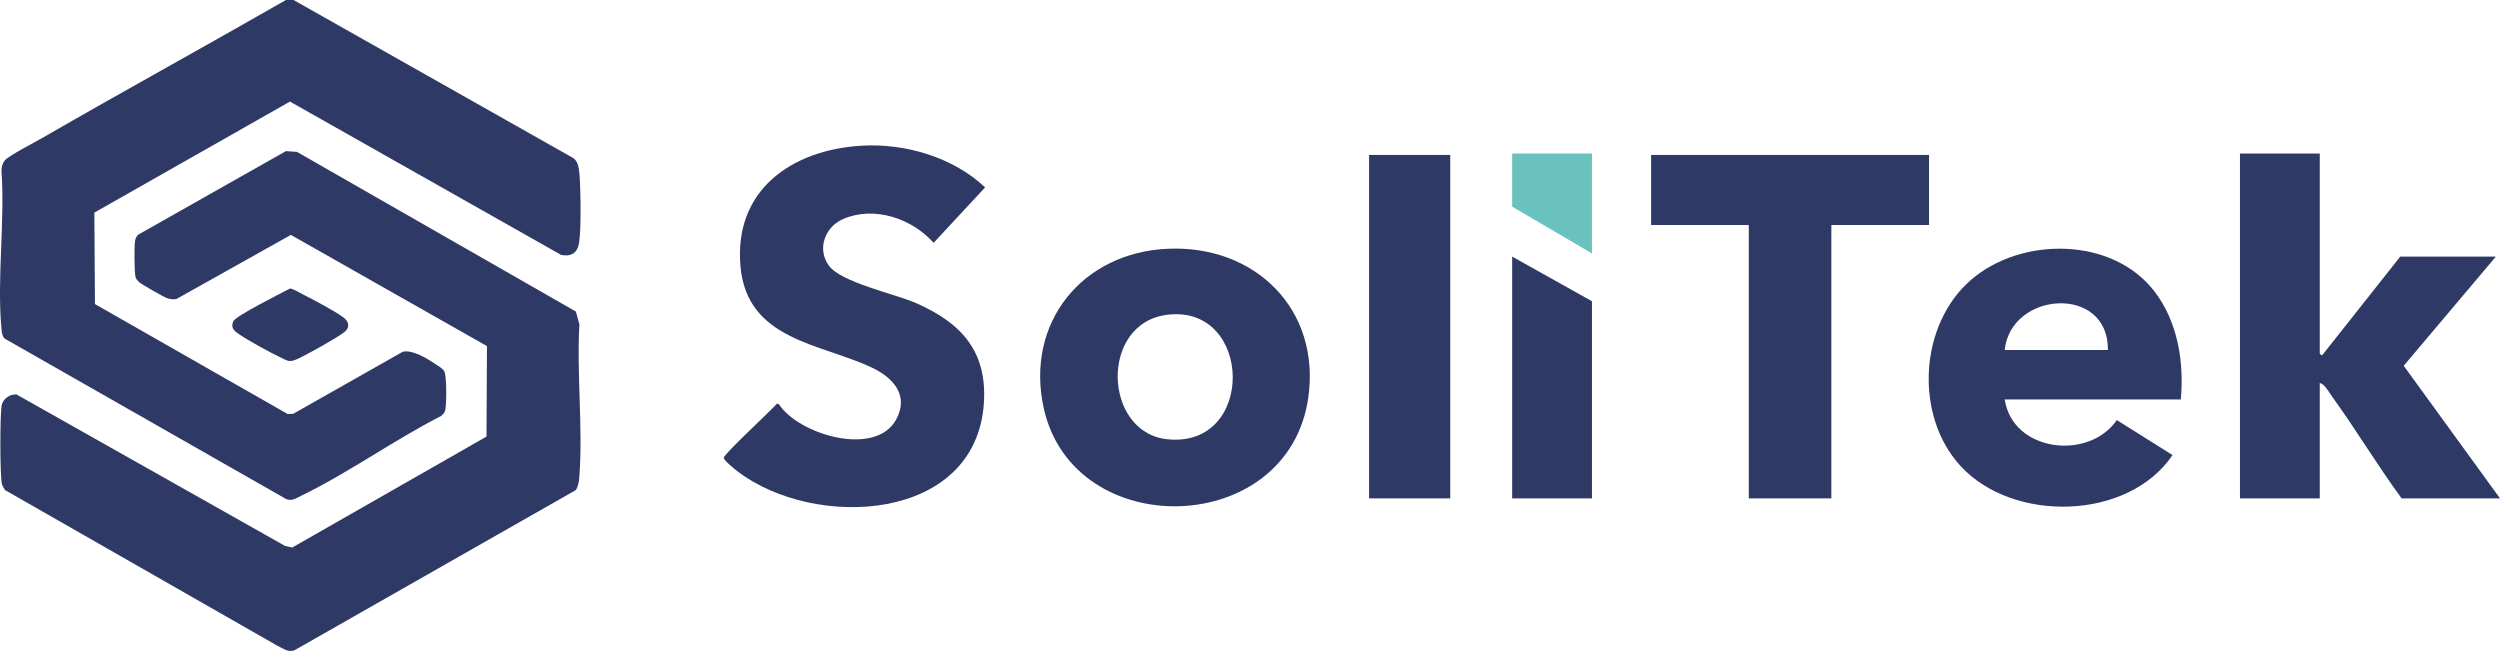
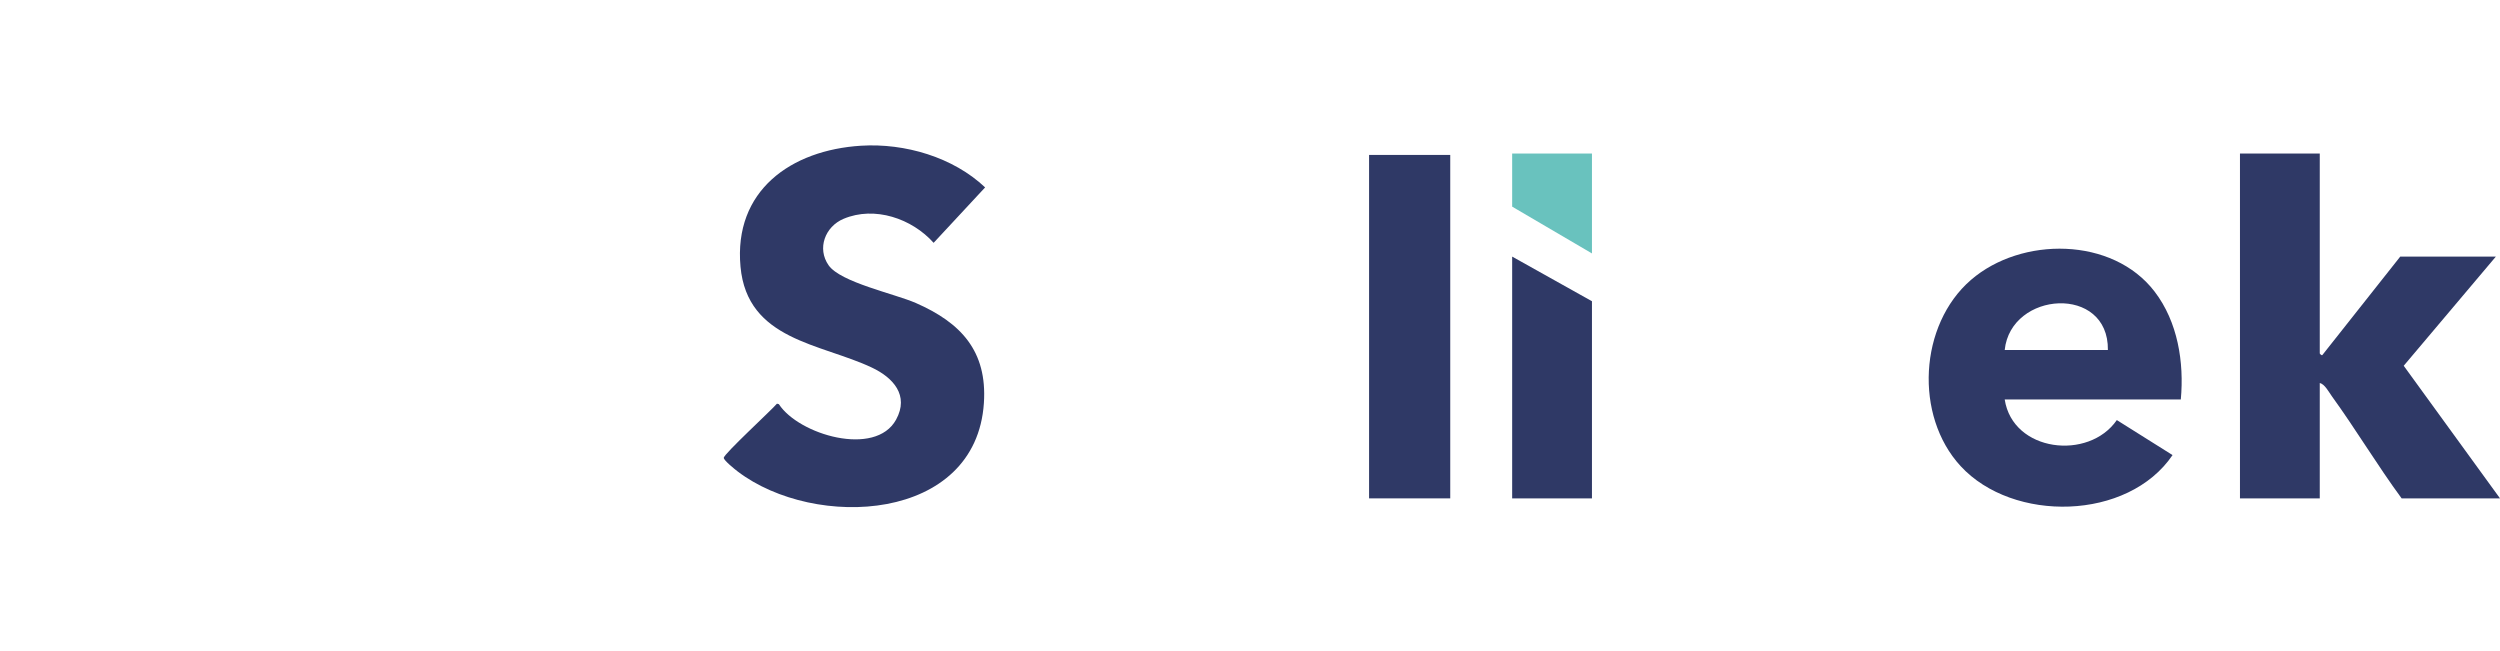
<svg xmlns="http://www.w3.org/2000/svg" id="Layer_1" version="1.1" viewBox="0 0 1013.615 263.929">
  <defs>
    <style>
      .st0 {
        fill: #69c2be;
      }

      .st1 {
        fill: #2f3966;
      }
    </style>
  </defs>
  <g id="_x31_I449Q.tif">
    <g>
-       <path class="st1" d="M197.432,140.325l-79.496-45.087-46.32,25.946c-1.524.346-2.48.13-3.911-.322-1.288-.406-10.39-5.611-11.336-6.501-.531-.499-1.188-1.256-1.399-1.945-.555-1.817-.555-12.591-.217-14.757.158-1.015.585-1.863,1.349-2.552l59.824-33.836,4.463.306,113.104,64.742,1.422,5.264c-1.146,19.983,1.455,41.516.004,61.312-.148,2.023-.341,4.026-1.445,5.798l-114.033,64.932c-2.659,1.035-4.793-.826-7.084-1.87L2.03,198.697c-.438-.808-1.109-1.715-1.29-2.611-.786-3.88-.756-27.449-.096-31.589.426-2.671,3.388-4.911,6.135-4.523l108.718,61.325,2.948.715,78.808-45.008.18-36.682Z" />
-       <path class="st1" d="M115.931.001l3.091-.001,113.281,64.013c2.019,1.23,2.426,4.101,2.614,6.302.519,6.071.792,22.651-.154,28.293-.674,4.021-3.297,5.564-7.271,4.739l-109.926-62.163-79.308,45.018.243,37.09,78.121,44.562,2.212-.056,44.508-25.204c4.093-.86,10.083,2.885,13.497,5.207,1.107.753,2.69,1.6,3.321,2.811.968,1.857,1.009,14.224.205,16.217-.263.652-.98,1.351-1.522,1.823-19.041,9.718-37.703,23.145-56.811,32.392-1.962.949-3.647,2.259-5.967,1.316L1.716,137.185c-.869-1.197-.994-2.473-1.125-3.889-1.884-20.314,1.471-43.477-0-64.096.024-1.535.395-2.994,1.381-4.191,1.563-1.896,12.059-7.276,14.999-8.974C49.793,37.083,83.056,18.863,115.931.001Z" />
      <path class="st1" d="M349.136,59.081c17.707-1.098,37.328,4.634,50.276,16.902l-20.876,22.47c-8.779-9.831-23.912-15.059-36.529-9.729-7.472,3.156-10.837,12.001-6.05,18.836,4.859,6.939,26.768,11.517,35.425,15.314,18.199,7.981,28.917,19.423,27.538,40.501-3.166,48.405-68.488,51.608-99.827,27.781-1.12-.852-5.642-4.474-5.643-5.525-.002-1.538,19.207-19.201,21.569-21.962l.776.201c8.03,12.367,39.128,21.571,47.517,6.28,5.423-9.884-1.245-17.055-9.78-21.098-20.753-9.833-50.549-11.042-53.297-40.914-2.838-30.854,20.468-47.295,48.902-49.058Z" />
      <path class="st1" d="M940.54,62.259v81.042c0,.065.81,1.112,1.119.566l31.513-39.834h38.769l-37.365,44.266,39.038,53.763h-39.884c-9.887-13.454-18.492-27.877-28.273-41.393-1.292-1.786-2.874-4.889-4.918-5.394v46.787h-32.354V62.259h32.354Z" />
-       <path class="st1" d="M473.529,100.854c35.289-1.54,61.897,24.459,56.933,60.19-7.948,57.212-95.373,59.224-107.321,4.276-7.495-34.468,15.585-62.948,50.387-64.467ZM473.521,127.583c-27.877,3.188-26.338,47.876-.15,50.524,35.805,3.62,34.655-54.469.15-50.524Z" />
      <path class="st1" d="M884.2,161.959h-71.401c3.258,21.311,34.059,24.892,45.457,8.359l22.595,14.195c-18.071,26.65-64.684,27.505-85.916,4.475-18.855-20.452-16.854-57.315,4.184-75.501,20.433-17.662,57.432-17.532,74.473,4.76,9.388,12.281,11.987,28.601,10.609,43.713ZM854.636,141.908c.351-26.561-39.368-23.914-41.837,0h41.837Z" />
-       <polygon class="st1" points="782.119 62.816 782.119 91.222 742.514 91.222 742.514 202.062 709.045 202.062 709.045 91.222 669.439 91.222 669.439 62.816 782.119 62.816" />
      <rect class="st1" x="555.086" y="62.816" width="32.911" height="139.247" />
      <polygon class="st1" points="645.453 202.062 613.099 202.062 613.099 104.033 645.453 122.135 645.453 202.062" />
-       <path class="st1" d="M117.574,116.986c1.026-.028,4.379,1.935,5.577,2.547,4.327,2.209,12.253,6.381,15.998,9.091,2.292,1.659,2.898,4.023.557,5.961-2.595,2.148-15.749,9.489-19.134,10.969-3.292,1.44-3.762.838-6.73-.572-4.359-2.072-13.676-7.143-17.467-9.852-1.8-1.286-2.818-2.592-1.758-4.91.998-2.181,19.599-11.448,22.957-13.233Z" />
    </g>
  </g>
  <polygon class="st0" points="613.099 62.259 613.099 83.782 645.453 102.752 645.453 62.259 613.099 62.259" />
</svg>